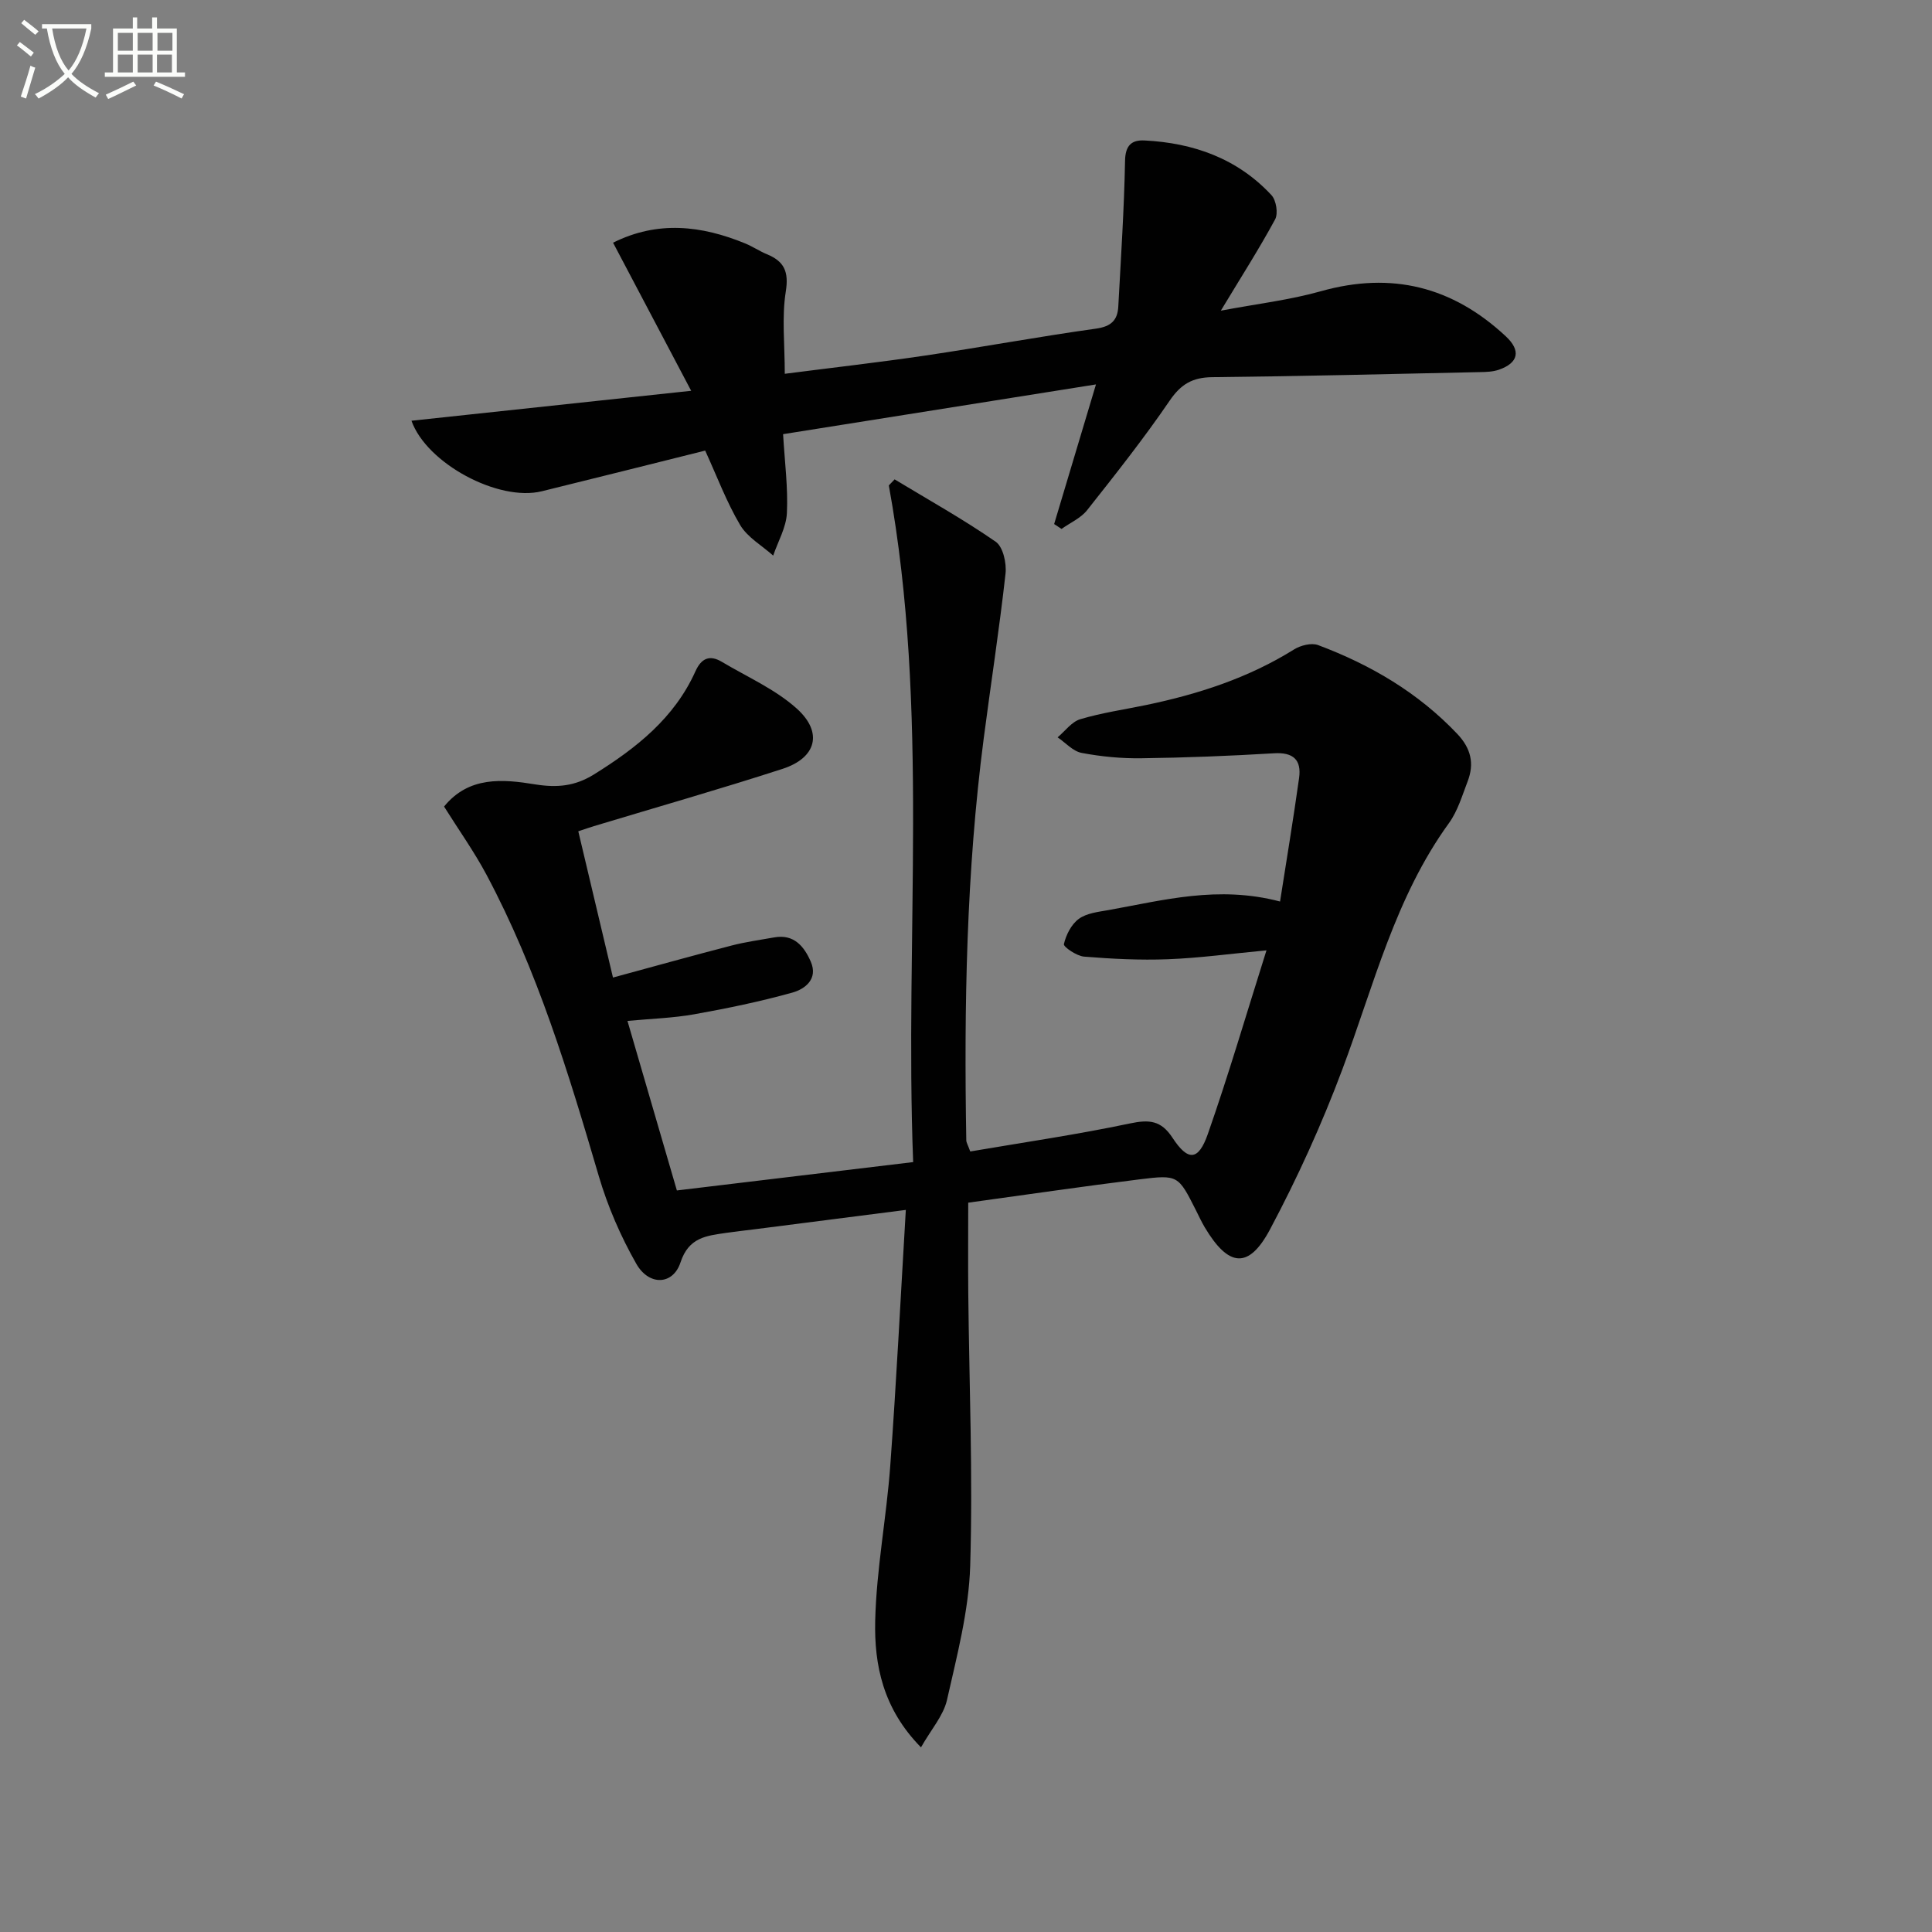
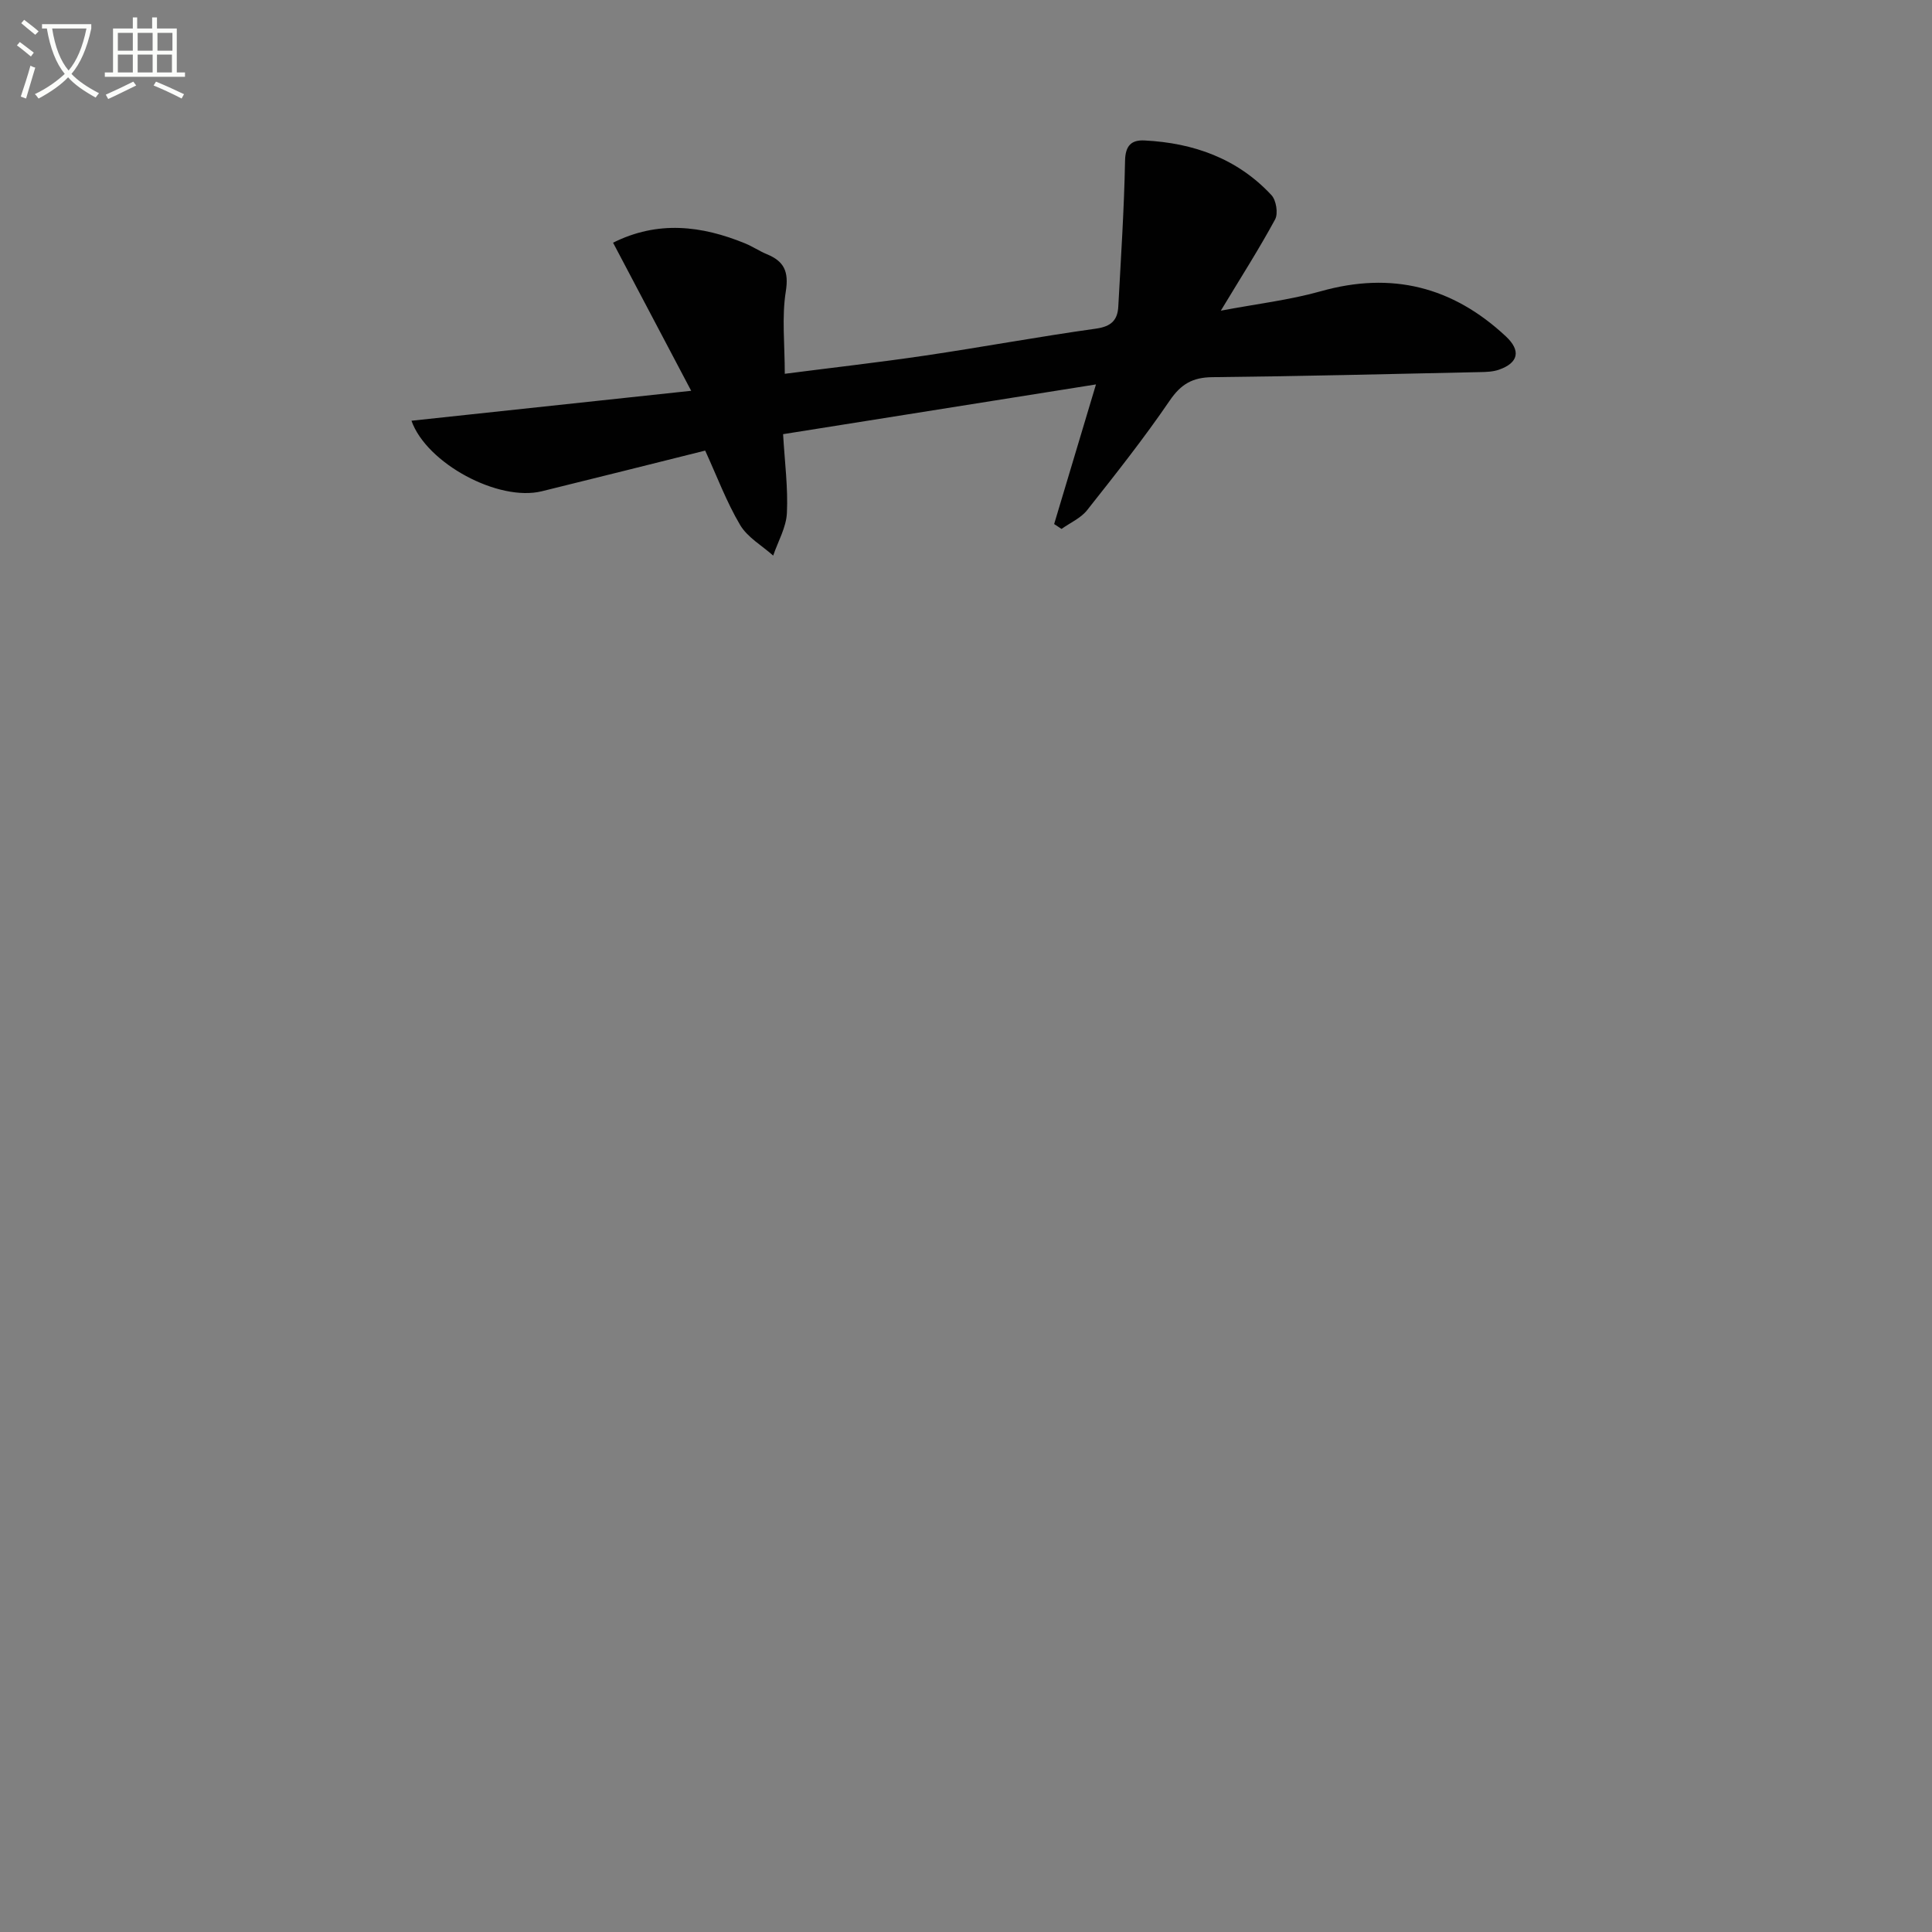
<svg xmlns="http://www.w3.org/2000/svg" enable-background="new 0 0 400 400" viewBox="0 0 400 400">
  <rect x="0" y="0" width="400" height="400" fill="#808080" stroke="none" />
  <path d="m6.4 11.7c-1-.8-1.9-1.6-2.9-2.3l.6-.7c.9.7 1.9 1.4 2.9 2.2zm-2.1 8.3c.7-2.1 1.4-4.2 2-6.4.2.1.6.3 1 .4-.7 2.3-1.3 4.4-1.9 6.4zm3-12.8c-1.1-.9-2.1-1.7-2.9-2.4l.6-.7c1 .8 2 1.5 3 2.4zm1.4-1.3v-.9h10.2v.9c-.9 4.2-2.3 7.3-4.1 9.4 1.3 1.4 3.2 2.7 5.7 4-.2.2-.4.5-.7.9-2.5-1.4-4.4-2.7-5.7-4.2-1.4 1.5-3.5 3-6.1 4.4 0 0 0 0-.1-.1-.3-.4-.5-.7-.7-.8 2.7-1.3 4.7-2.8 6.2-4.2-1.8-2.2-3-5.3-3.7-9.4zm9.2 0h-7.1c.6 3.8 1.7 6.7 3.4 8.7 1.7-2 2.9-4.8 3.7-8.7z" fill="#fbfcfa" />
  <path d="m31.6 3.6h.9v2.3h4.1v9.1h1.7v.9h-16.6v-.9h1.7v-9.1h4.1v-2.3h.9v2.3h3.1v-2.3zm-4 13.3.6.8c-1.9.9-3.8 1.9-5.8 2.8-.2-.3-.3-.6-.5-.9 2-.9 3.9-1.8 5.7-2.7zm-3.2-10.1v3.7h3.1v-3.7zm0 4.5v3.7h3.1v-3.7zm4.1-4.5v3.7h3.1v-3.7zm0 4.5v3.7h3.1v-3.7zm9.1 9.1c-2.1-1.1-4.1-2-5.8-2.7l.5-.8c2.2.9 4.1 1.8 5.8 2.6zm-1.9-13.6h-3.1v3.7h3.1zm-3.2 4.5v3.7h3.1v-3.7z" fill="#fbfcfa" />
  <g fill="#010101">
-     <path d="m190.68 361.77c-7.89-8.02-9.69-17.09-9.48-26.19.25-10.73 2.34-21.4 3.12-32.13 1.27-17.38 2.14-34.8 3.22-52.95-11.05 1.42-21.18 2.72-31.31 4.01-1.98.25-3.96.46-5.93.75-4.04.6-7.7.9-9.41 6.11-1.54 4.7-6.51 4.9-9.14.3-3.25-5.7-5.93-11.89-7.78-18.18-6.28-21.38-12.73-42.67-23.27-62.43-2.56-4.79-5.74-9.25-8.76-14.07 5.12-6.33 12.19-5.68 18.81-4.6 4.59.74 8.29.39 12.22-2.05 8.77-5.45 16.66-11.67 21.02-21.37 1.22-2.7 2.94-3.44 5.45-1.95 5.25 3.13 11.06 5.67 15.52 9.68 5.5 4.95 4.06 10.22-2.96 12.49-12.93 4.19-26.01 7.92-39.03 11.85-.92.28-1.83.6-3.24 1.07 2.4 10.11 4.76 20.05 7.18 30.28 8.4-2.28 16.46-4.53 24.57-6.63 2.88-.75 5.86-1.15 8.8-1.68 4.13-.75 6.23 1.91 7.59 5.04 1.54 3.55-1.17 5.65-3.83 6.39-6.68 1.86-13.5 3.27-20.33 4.49-4.39.78-8.9.91-13.8 1.37 3.4 11.66 6.73 23.08 10.23 35.1 16.11-1.93 32.04-3.85 48.92-5.87-1.8-46.79 3.44-93.62-5.04-140.1.4-.42.8-.83 1.2-1.25 7.02 4.24 14.2 8.25 20.93 12.91 1.53 1.06 2.28 4.46 2.03 6.64-1.27 11.38-3.03 22.71-4.51 34.07-3.6 27.64-4.09 55.42-3.61 83.23.01.46.31.91.82 2.3 10.96-1.87 22.08-3.49 33.05-5.8 3.98-.84 6.45-.66 8.82 2.96 3.21 4.9 5.36 4.8 7.31-.75 4.27-12.18 7.9-24.59 12.15-38.05-7.69.73-14.03 1.6-20.39 1.84-5.78.22-11.59-.07-17.36-.54-1.54-.12-4.32-2.03-4.19-2.59.44-1.92 1.54-4.1 3.09-5.23 1.61-1.18 4-1.44 6.1-1.81 11.4-2.04 22.74-5.16 35.56-1.78 1.36-8.69 2.76-17.11 3.94-25.56.53-3.76-1.19-5.38-5.21-5.13-9.13.55-18.28.91-27.42 1.03-4.13.06-8.33-.34-12.39-1.11-1.8-.34-3.32-2.1-4.97-3.22 1.55-1.3 2.91-3.23 4.7-3.76 4.43-1.32 9.06-1.99 13.61-2.93 10.8-2.25 21.17-5.6 30.62-11.5 1.36-.85 3.62-1.43 5-.91 10.87 4.07 20.69 9.83 28.79 18.36 2.88 3.03 3.59 6.18 2.16 9.88-1.13 2.94-2.05 6.11-3.85 8.6-11.17 15.4-15.57 33.64-22.09 51.03-4.24 11.32-9.28 22.42-14.96 33.09-4.43 8.32-8.6 7.83-13.51-.4-.68-1.14-1.23-2.35-1.83-3.54-3.66-7.23-3.68-7.4-11.66-6.41-11.85 1.47-23.66 3.21-35.49 4.83 0 6.46-.05 12.6.01 18.73.19 18.81.97 37.64.4 56.43-.28 9.34-2.75 18.66-4.82 27.86-.76 3.23-3.26 6.03-5.37 9.75z" />
    <path d="m252.76 64.32c7.46-1.41 14.25-2.2 20.74-4.03 14.64-4.12 27.25-.93 38.25 9.33 3.18 2.96 2.67 5.5-1.43 6.93-1.22.42-2.6.47-3.91.49-18.47.39-36.94.86-55.41 1.05-4.08.04-6.49 1.42-8.83 4.86-5.33 7.81-11.22 15.25-17.09 22.67-1.31 1.66-3.51 2.61-5.3 3.89-.51-.34-1.02-.67-1.53-1.01 2.76-9.21 5.52-18.42 8.66-28.91-22.28 3.54-43.32 6.89-64.78 10.3.34 5.81 1.04 11.09.79 16.32-.14 2.98-1.84 5.88-2.84 8.82-2.33-2.08-5.32-3.77-6.84-6.33-2.84-4.8-4.81-10.11-7.24-15.41-11.32 2.82-22.56 5.66-33.82 8.42-9 2.21-23.86-5.77-26.99-14.6 18.76-2.01 37.48-4.01 57.91-6.2-5.78-10.97-10.9-20.68-16.17-30.66 9.22-4.62 18.3-3.57 27.38.16 1.53.63 2.93 1.59 4.46 2.22 3.57 1.47 4.58 3.58 3.92 7.72-.85 5.33-.21 10.89-.21 17.04 9.76-1.26 19.42-2.35 29.04-3.77 11.82-1.75 23.57-3.93 35.4-5.58 3.13-.44 4.46-1.74 4.61-4.57.54-10.06 1.21-20.12 1.4-30.19.06-3.22 1.39-4.33 4.03-4.2 10.14.51 19.24 3.74 26.28 11.32.99 1.06 1.42 3.79.76 5.02-3.31 6.11-7.06 11.97-11.24 18.9z" />
  </g>
</svg>